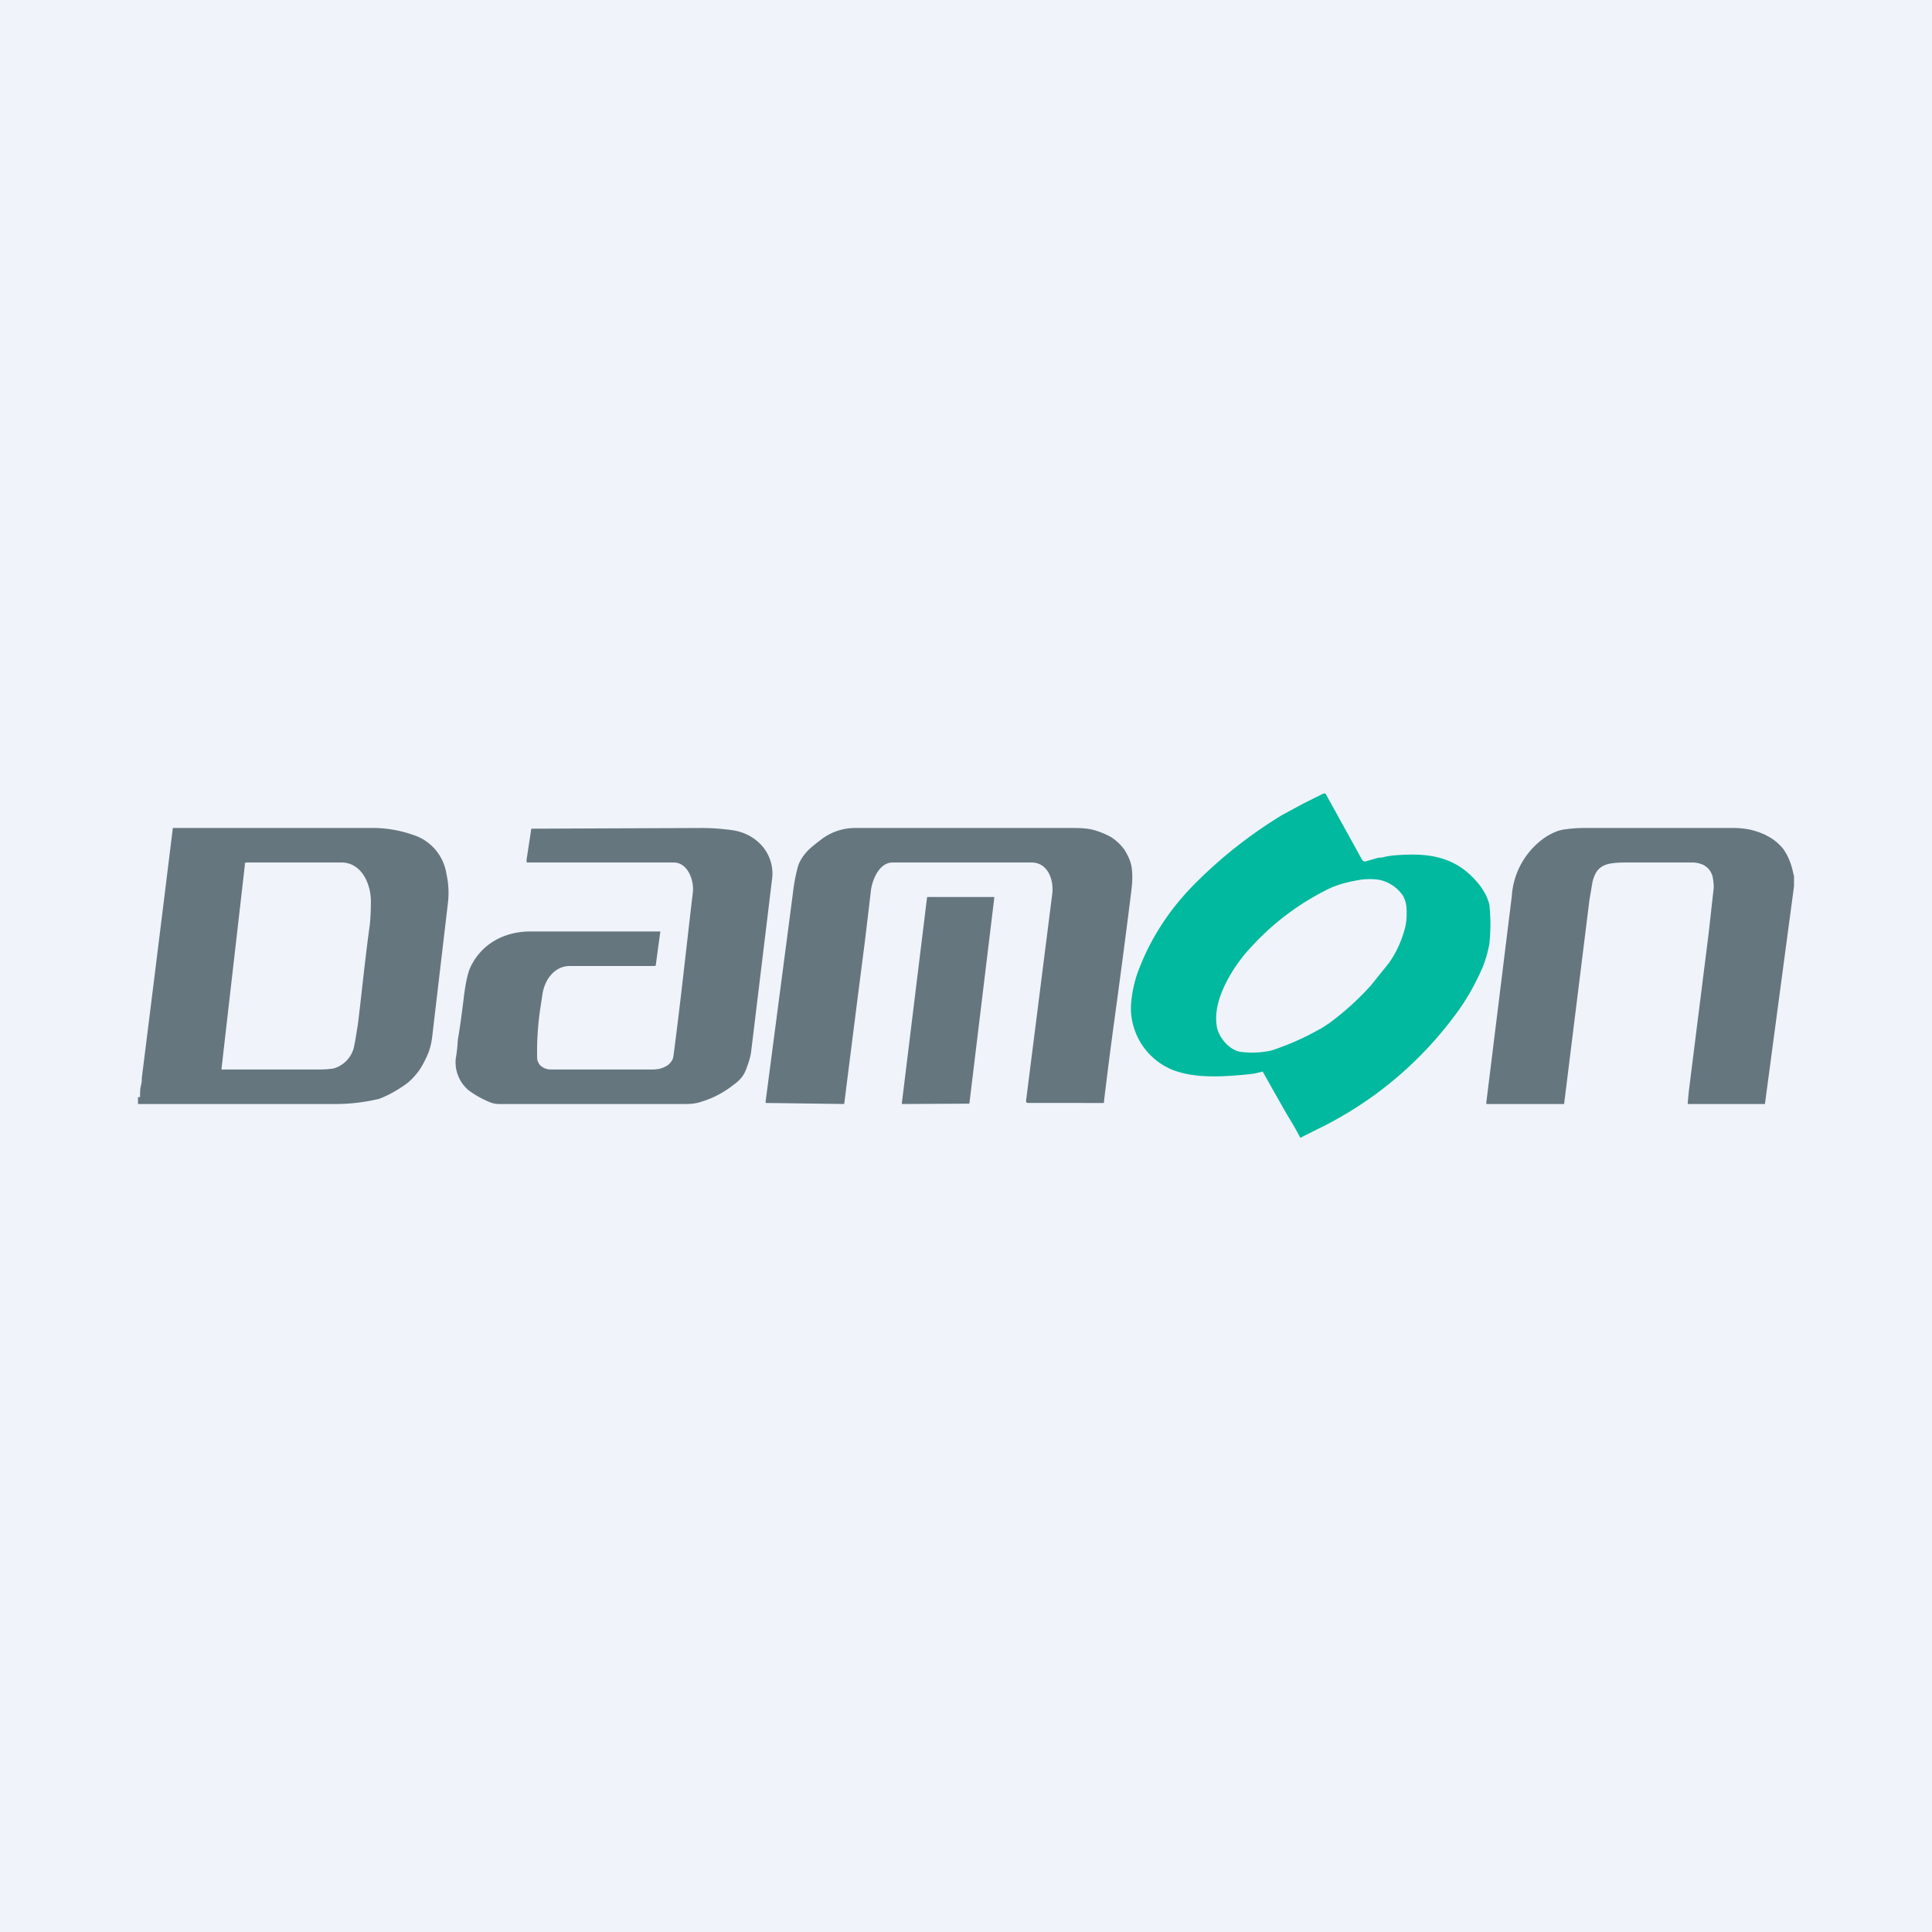
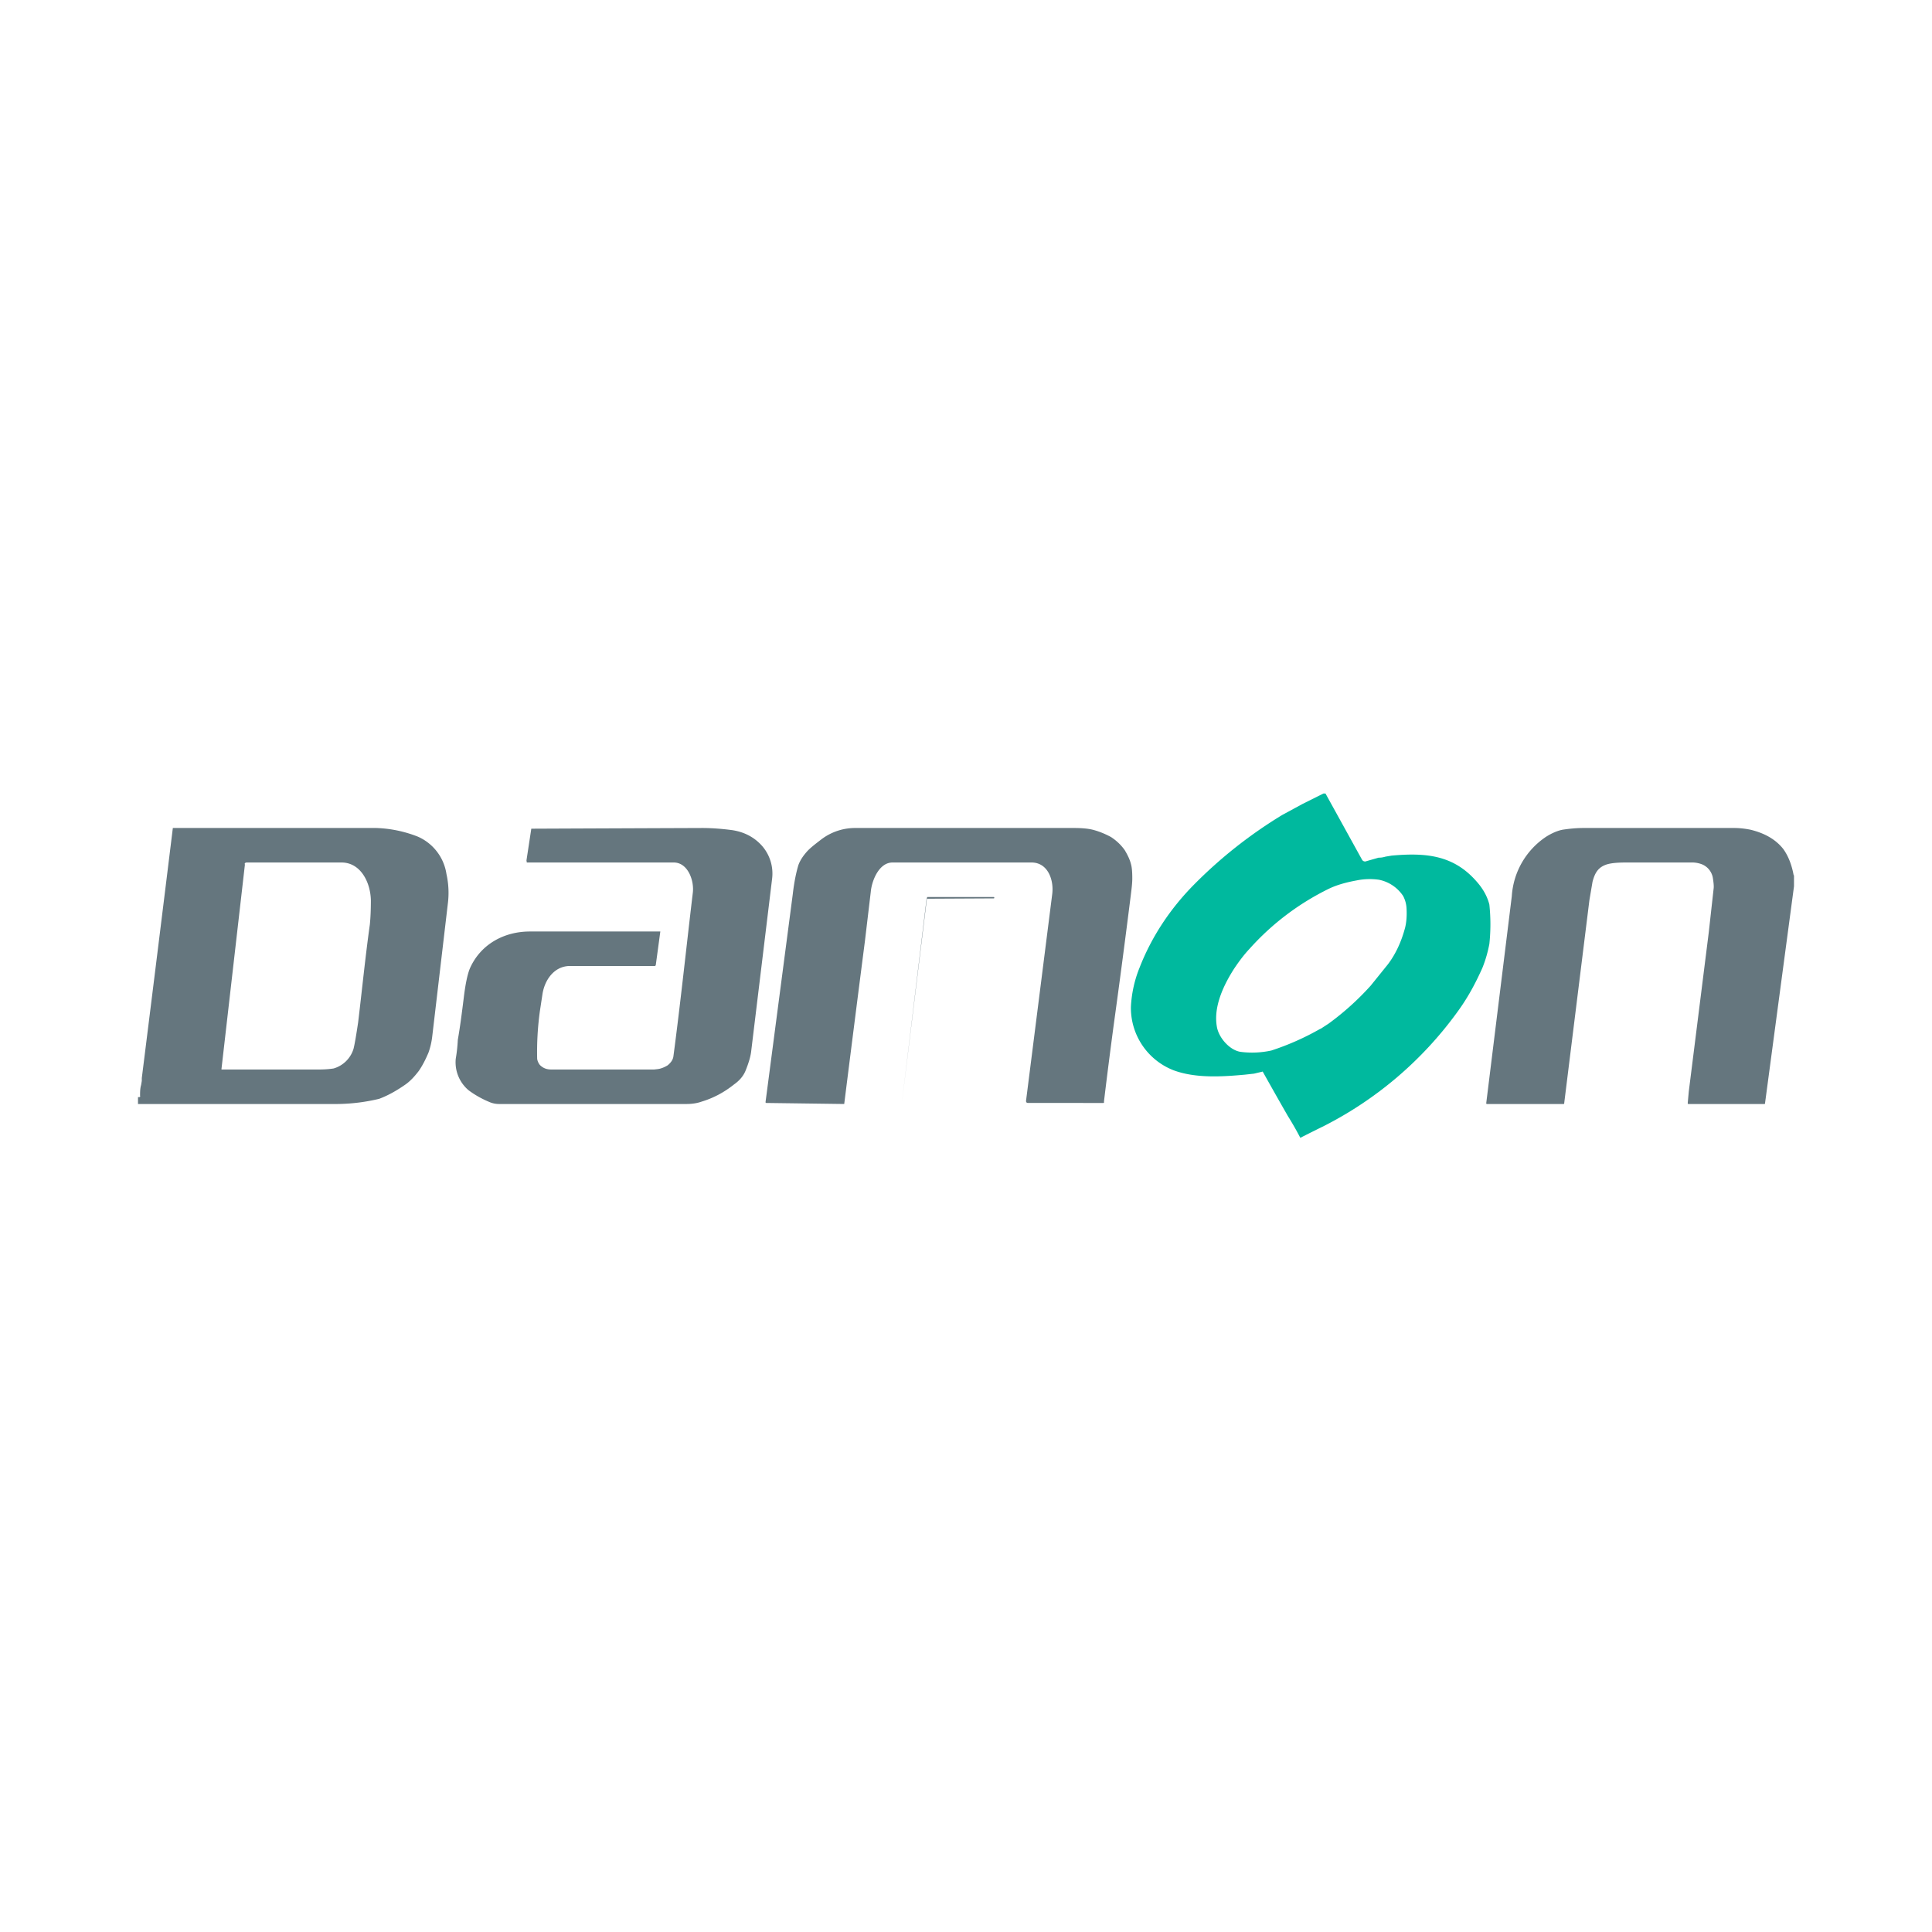
<svg xmlns="http://www.w3.org/2000/svg" width="56" height="56" viewBox="0 0 56 56">
-   <path fill="#F0F3FA" d="M0 0h56v56H0z" />
  <path d="M38.35 23h.07l1.06 1.92a.1.1 0 0 0 .13.04l.35-.1c.04 0 .1 0 .2-.03l.18-.03c1-.09 1.79-.01 2.45.74.19.21.32.44.38.68a5.38 5.38 0 0 1 0 1.14c-.04.21-.1.44-.2.69-.2.45-.43.88-.74 1.3a10.84 10.84 0 0 1-3.84 3.28 71.5 71.5 0 0 0-.7.35 8.87 8.87 0 0 0-.36-.63 137.43 137.43 0 0 1-.73-1.29l-.25.06-.27.03c-.66.06-1.43.11-2.07-.13a1.94 1.94 0 0 1-1.23-1.84c.02-.38.1-.76.25-1.13.35-.9.89-1.71 1.57-2.4a13.26 13.26 0 0 1 2.57-2.03l.59-.32.6-.3Zm-.07 6.82.23-.15a7.92 7.92 0 0 0 1.22-1.1l.5-.62c.22-.29.39-.65.5-1.07.04-.17.05-.35.04-.54a.86.86 0 0 0-.1-.37 1.1 1.1 0 0 0-.7-.47 1.9 1.9 0 0 0-.65.02c-.27.05-.55.12-.8.24a7.52 7.52 0 0 0-2.3 1.74c-.16.17-.31.37-.45.58-.41.64-.58 1.2-.5 1.67.05.33.38.7.7.74a2.62 2.62 0 0 0 .88-.04 7.6 7.6 0 0 0 1.42-.63Z" fill="#00B99E" />
  <path d="M4 32v-.2h.04c.02 0 .03-.02.02-.04 0-.1 0-.21.03-.31l.02-.12v-.08a3006.53 3006.53 0 0 0 .9-7.25h5.9a3.6 3.6 0 0 1 1.2.25 1.41 1.41 0 0 1 .83 1.08c.06.27.08.56.04.87l-.45 3.83c-.02.18-.06.34-.11.48-.08.19-.17.37-.28.53-.13.17-.26.31-.41.41-.26.18-.5.31-.74.4a5.4 5.4 0 0 1-1.2.15H4Zm3.1-6.95-.68 5.93V31h2.82c.16 0 .3-.01.43-.03a.85.85 0 0 0 .58-.58c.04-.17.08-.42.13-.75.1-.82.21-1.92.34-2.84.02-.2.03-.43.03-.7-.01-.53-.3-1.1-.85-1.1H7.14l-.03.01a.06.06 0 0 0-.02.04ZM15.26 24.94l.14-.92a10093.36 10093.36 0 0 1 4.95-.02c.27 0 .55.02.86.06.35.05.65.2.88.46a1.22 1.22 0 0 1 .29.95l-.61 5.03c-.02.14-.07.31-.15.51-.06.16-.17.3-.34.42-.3.24-.61.4-.94.5-.14.05-.29.07-.44.07h-5.44a.7.7 0 0 1-.28-.06c-.24-.1-.44-.22-.6-.34a1.06 1.06 0 0 1-.37-.91 4.55 4.55 0 0 0 .06-.55c.07-.4.12-.8.17-1.2.05-.42.11-.7.18-.87.31-.7.99-1.07 1.74-1.07h3.78l-.13.96c0 .01-.01.04-.03.04h-2.46c-.45 0-.74.4-.8.84l-.07.46a8.66 8.66 0 0 0-.08 1.39c.01.07.04.13.08.18.1.1.21.13.33.13h2.98l.09-.01c.1-.01.2-.05.3-.11.1-.08.16-.17.17-.27.2-1.5.38-3.21.56-4.72.05-.36-.14-.89-.55-.89h-4.26l-.01-.06ZM32 31.93v.02c0 .01 0 .02-.02.02H29.8c-.04 0-.06-.02-.06-.06l.76-6c.05-.41-.13-.91-.6-.91h-4.03c-.39 0-.6.52-.63.85l-.17 1.43a1488.18 1488.18 0 0 0-.6 4.72l-2.25-.03c-.02 0-.03 0-.03-.03l.79-6.03c.04-.35.1-.63.16-.83.05-.14.14-.28.28-.43.1-.1.23-.2.4-.33a1.62 1.62 0 0 1 1-.32H31.14c.24 0 .43.02.57.06.18.05.34.12.49.2.17.11.3.24.4.38.09.15.15.28.18.4.03.1.04.24.04.42 0 .14-.02.3-.04.46a294.46 294.46 0 0 1-.5 3.8 160.73 160.73 0 0 0-.28 2.2ZM52 25.37v.32l-.84 6.29c0 .01 0 .02-.02.02h-2.2c-.01 0-.02 0-.02-.03l.03-.33.58-4.62.14-1.26c.01-.07 0-.17-.02-.3a.52.52 0 0 0-.3-.4.8.8 0 0 0-.34-.06h-1.87c-.21 0-.43.01-.58.06-.23.08-.33.23-.4.5l-.09.53-.73 5.88c0 .02 0 .03-.02.03H43.1c-.02 0-.02-.01-.02-.03l.74-5.99a2.24 2.24 0 0 1 1-1.73c.16-.1.32-.17.47-.2.2-.03.4-.05.6-.05h4.38c.16 0 .32.02.47.05.41.1.73.28.95.56.13.18.24.43.3.76Z" fill="#65767E" />
-   <path d="m26.14 31.98.73-5.96c0-.01 0-.02.02-.02h1.91c.01 0 .02 0 .02.02l-.72 5.95c0 .01 0 .02-.02.02l-1.92.01c-.01 0-.02 0-.02-.02Z" fill="#65767E" />
+   <path d="m26.14 31.98.73-5.96c0-.01 0-.02.02-.02h1.91c.01 0 .02 0 .02.02c0 .01 0 .02-.02.02l-1.92.01c-.01 0-.02 0-.02-.02Z" fill="#65767E" />
</svg>